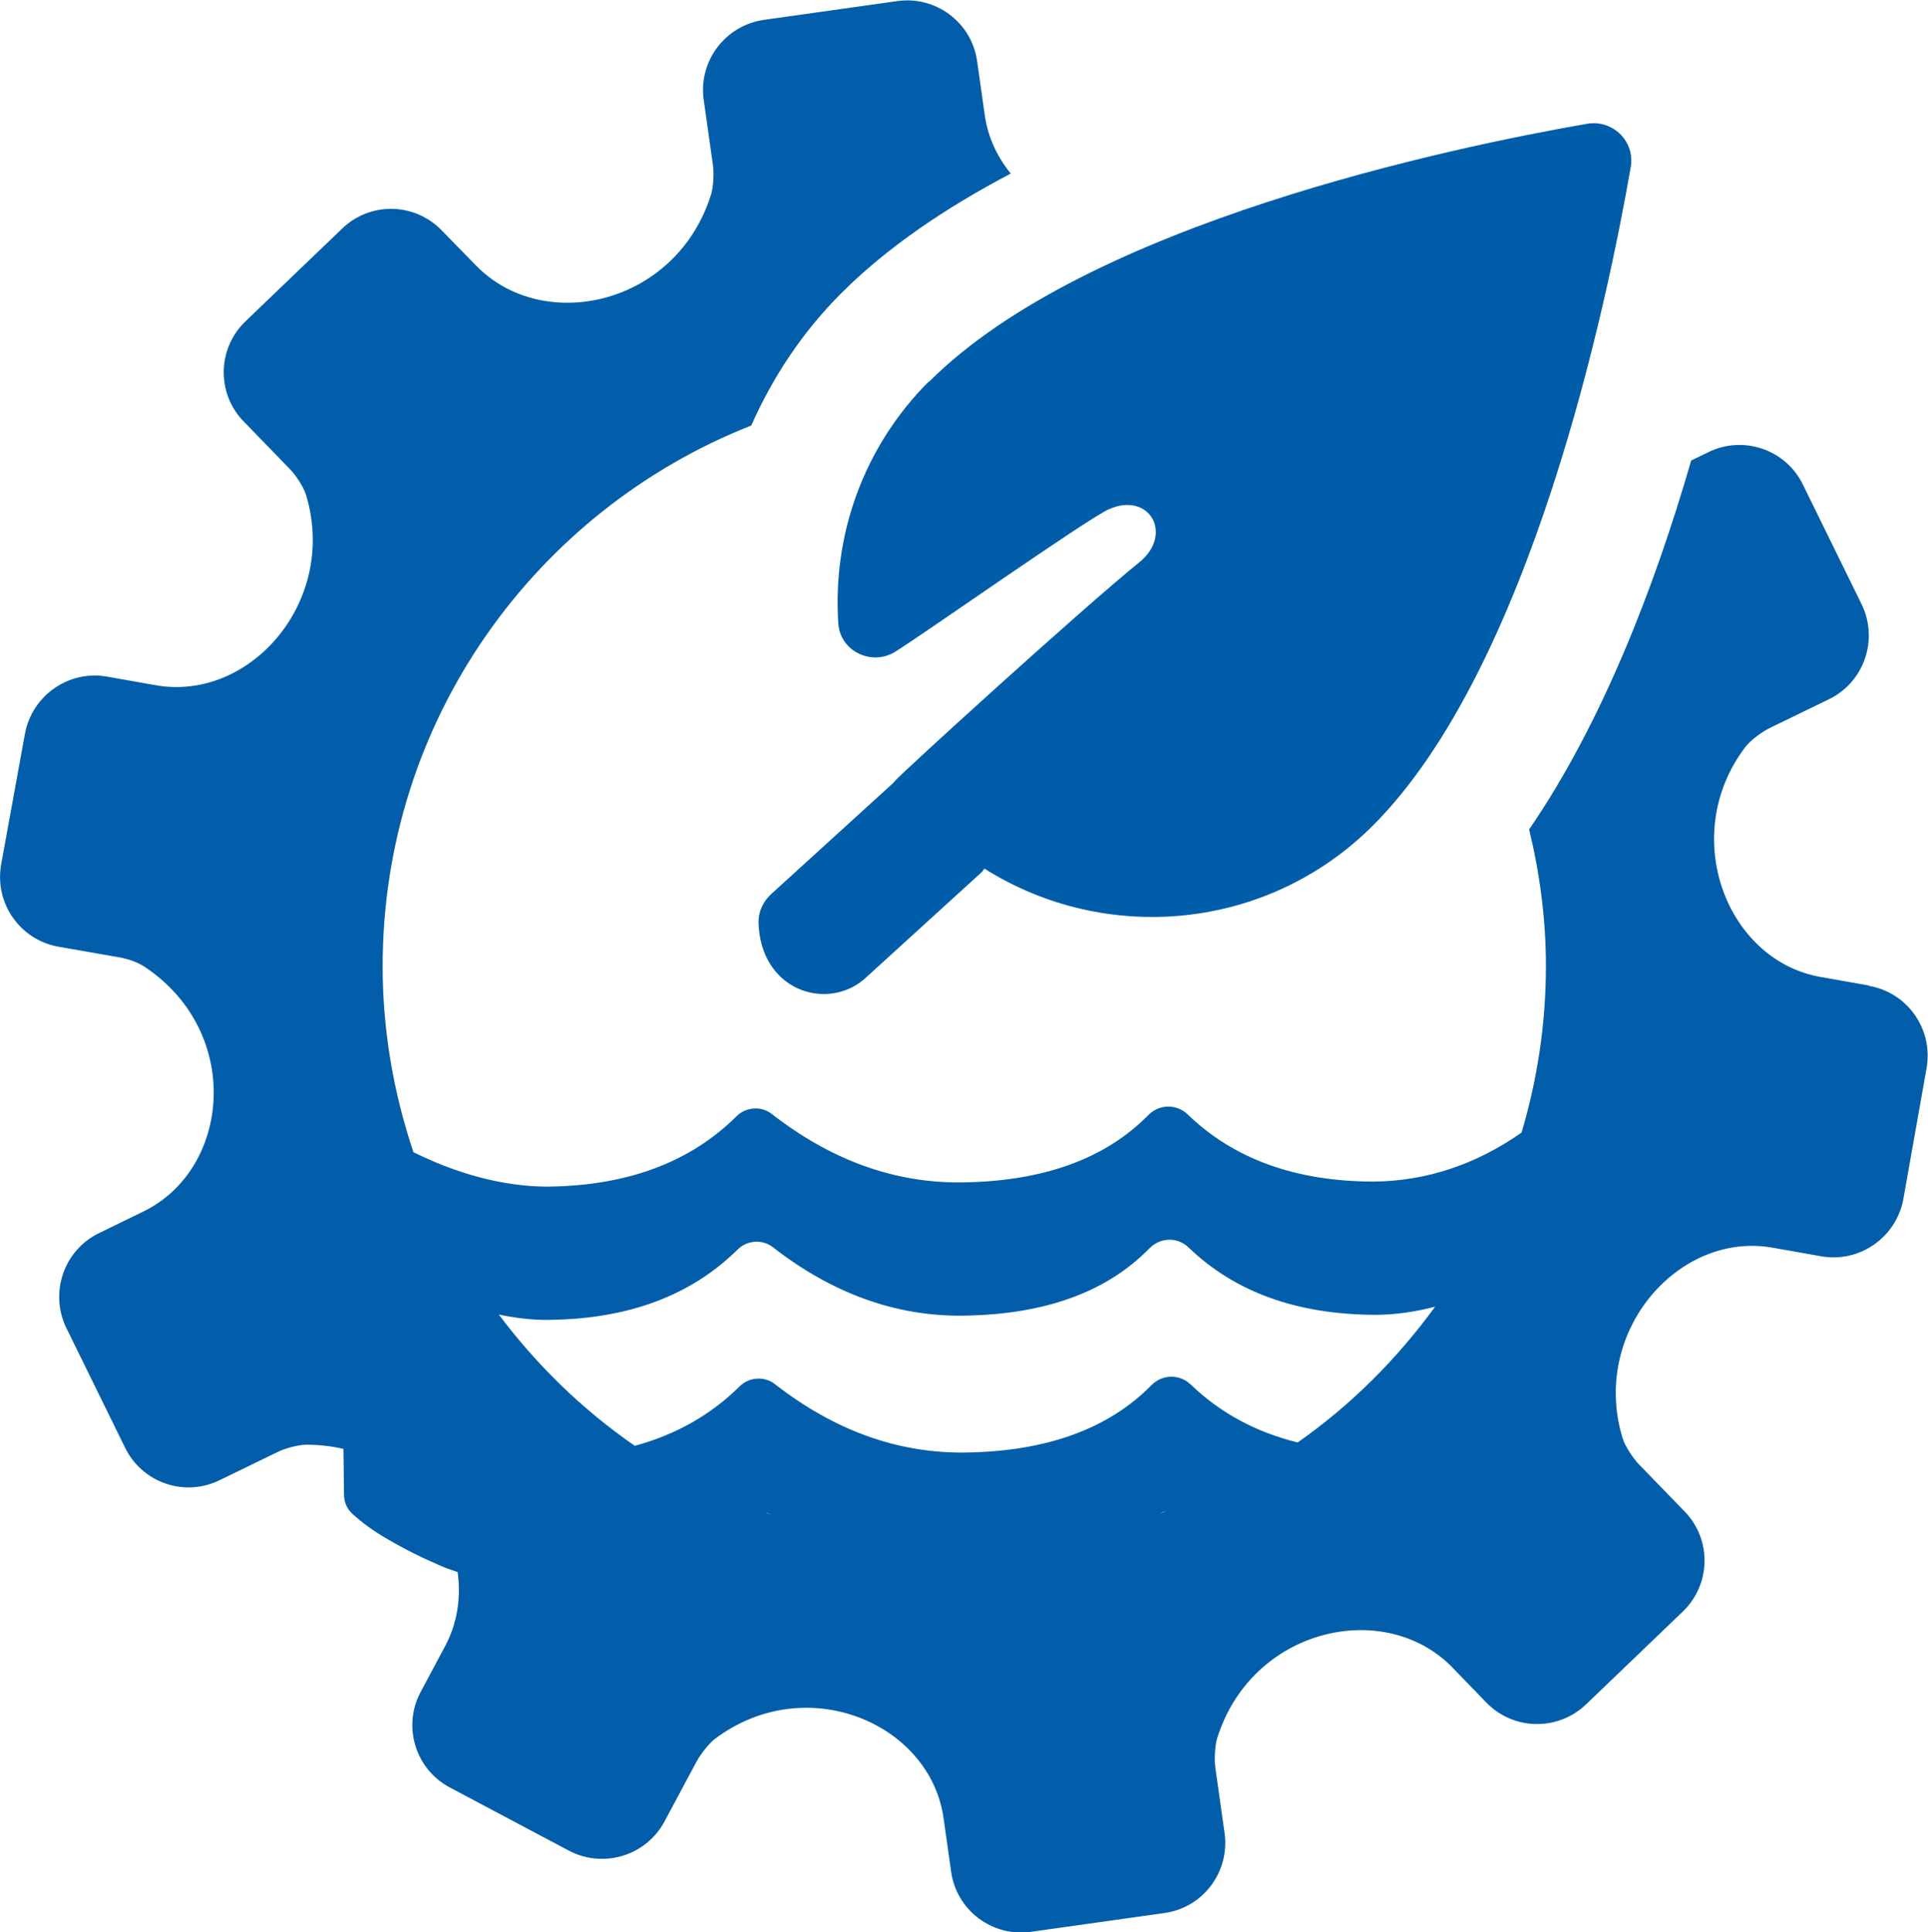
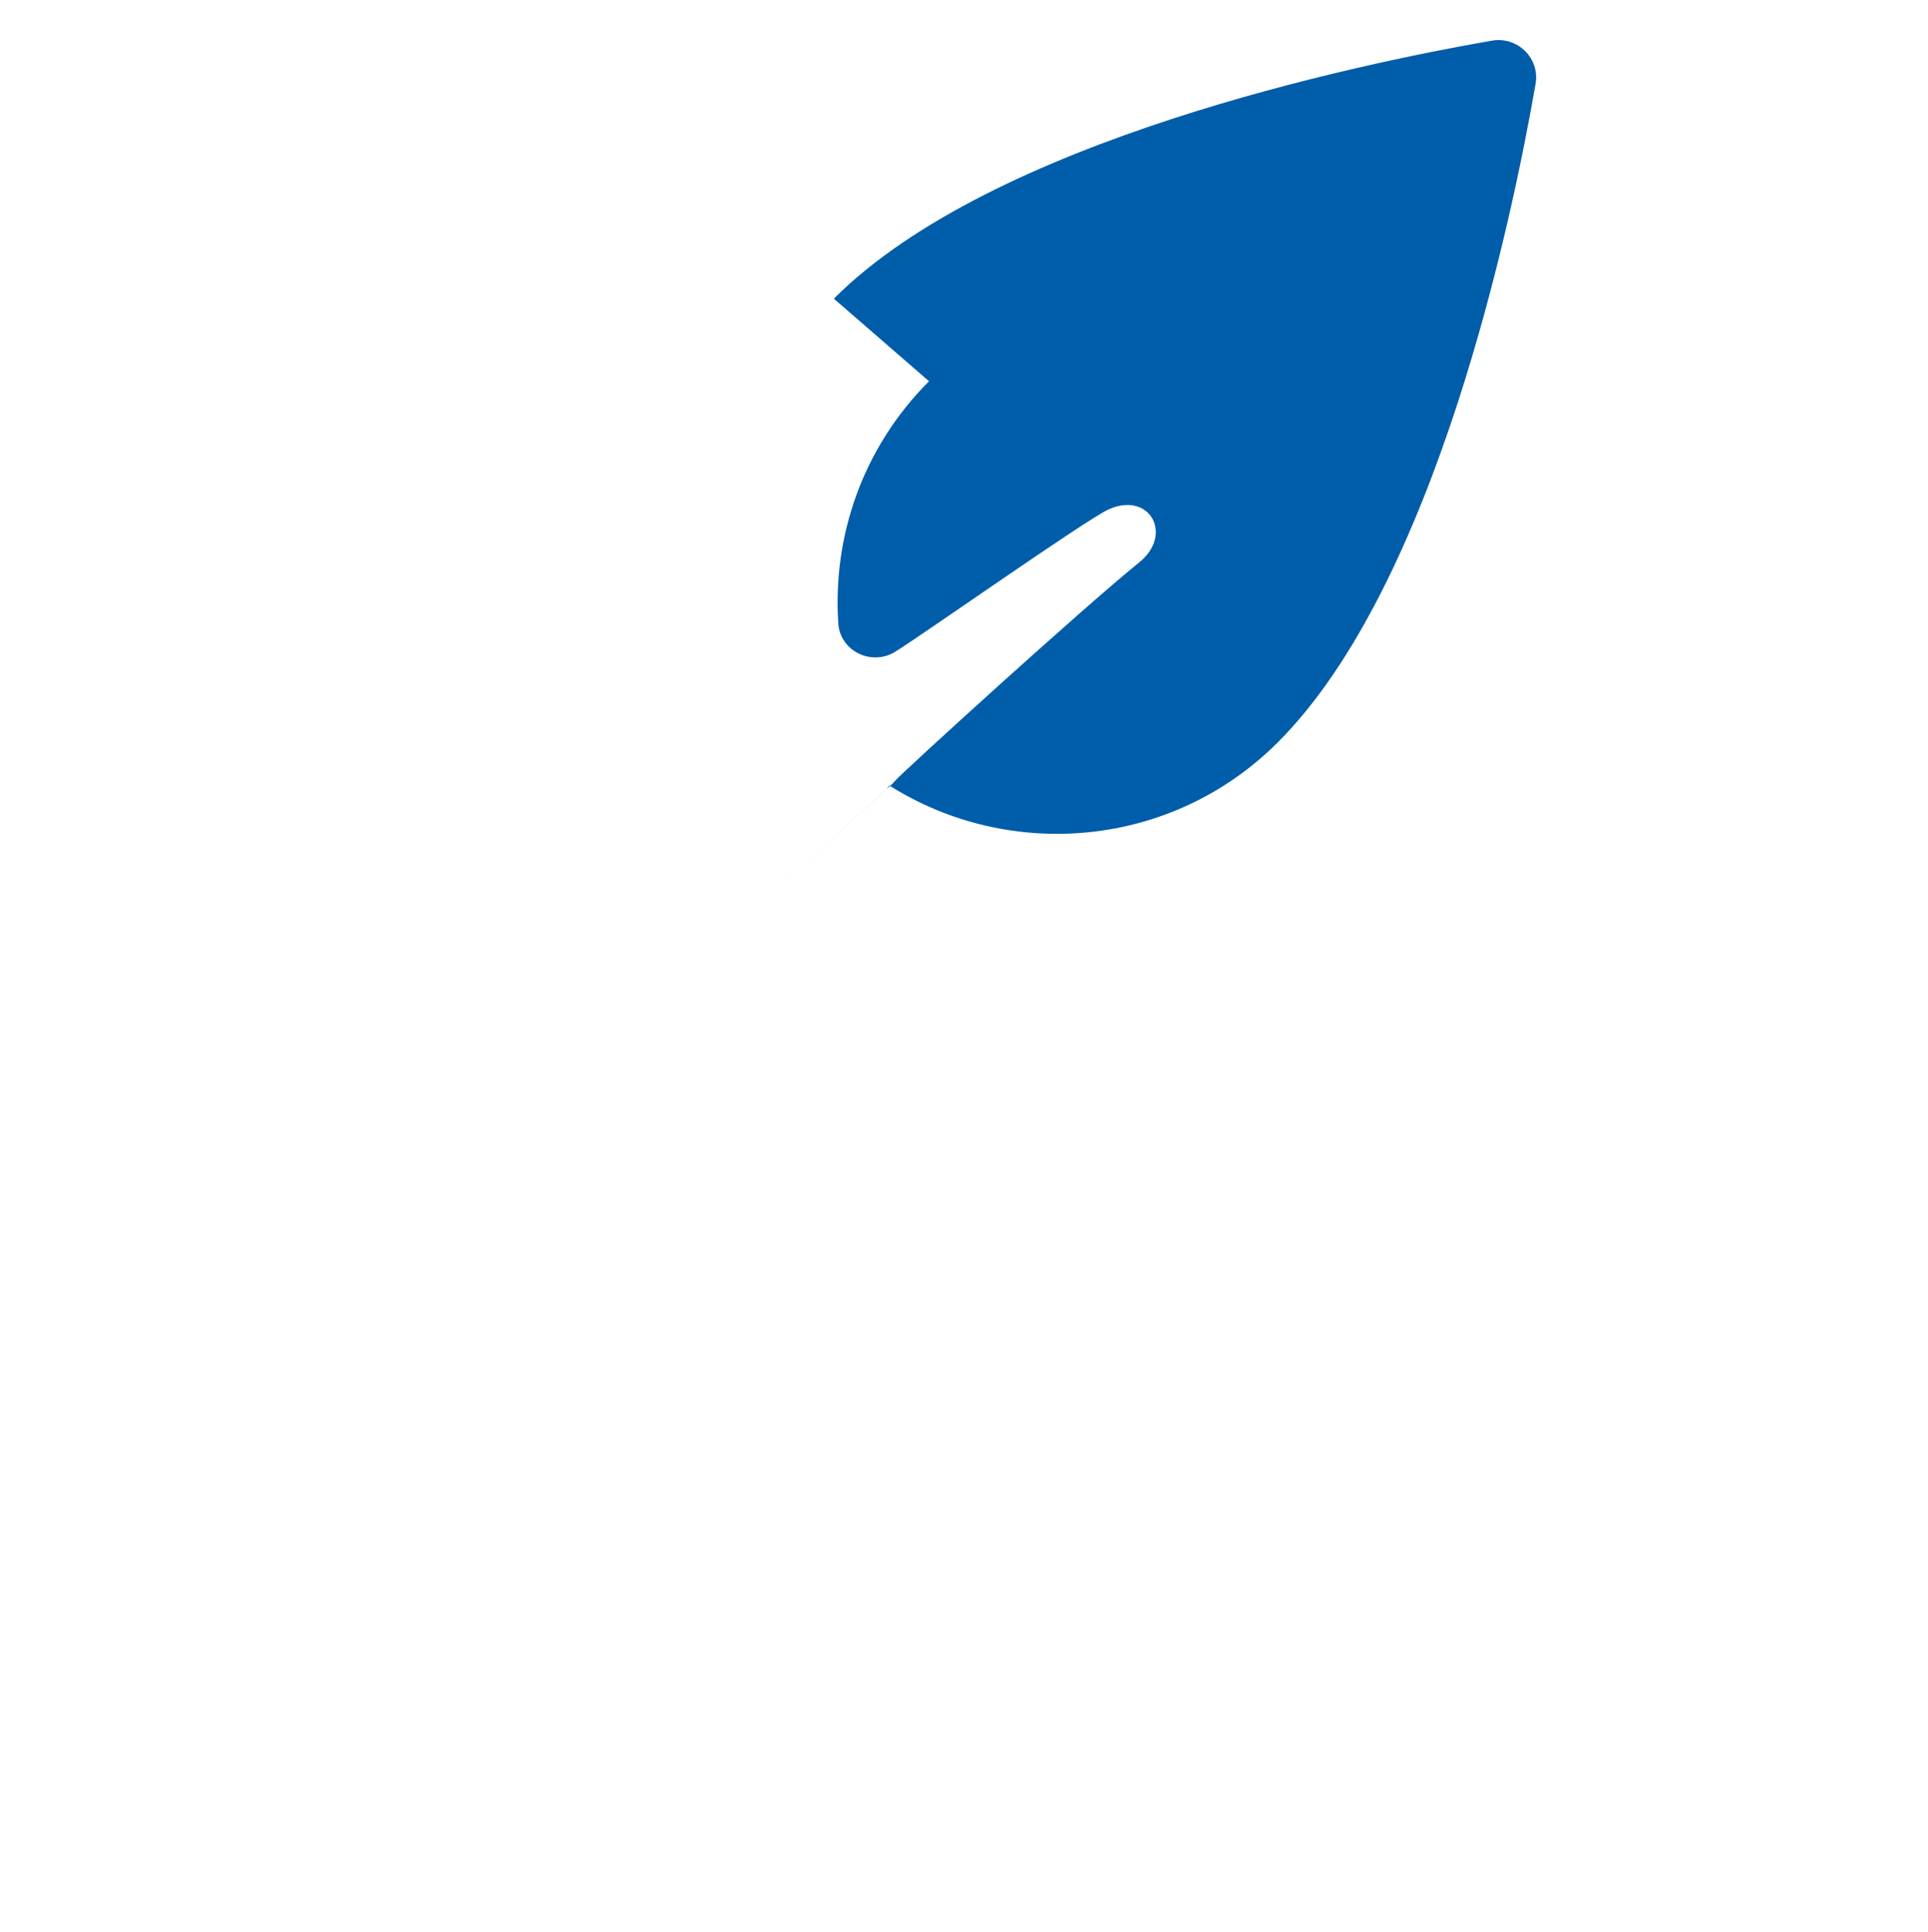
<svg xmlns="http://www.w3.org/2000/svg" id="Layer_2" data-name="Layer 2" viewBox="0 0 68.88 69.03">
  <defs>
    <style>
      .cls-1 {
        opacity: .99;
      }

      .cls-1, .cls-2 {
        fill: #005daa;
      }
    </style>
  </defs>
  <g id="Layer_1-2" data-name="Layer 1">
    <g>
-       <path class="cls-1" d="M66.79,35.21l-1.75-.31c-3.36-.59-5.08-5.05-2.69-8.21.19-.25.59-.54.87-.68l2.12-1.03c1.26-.61,1.78-2.13,1.17-3.39l-2.1-4.28c-.61-1.25-2.12-1.77-3.37-1.16l-.62.3c-1.33,4.59-3.21,9.42-5.79,13.18.38,1.57.6,3.2.6,4.88,0,2.07-.31,4.06-.87,5.95-1.63,1.14-3.39,1.73-5.27,1.75-2.8,0-5.02-.81-6.66-2.4-.4-.38-1.01-.37-1.4.02-1.54,1.57-3.77,2.38-6.7,2.41-2.38.02-4.63-.79-6.75-2.44-.38-.3-.93-.26-1.27.08-1.65,1.64-3.9,2.48-6.73,2.51-.63,0-1.29-.07-1.98-.22-.69-.15-1.37-.37-2.02-.64-.28-.12-.55-.24-.81-.37-.7-2.09-1.1-4.31-1.1-6.64,0-8.79,5.46-16.28,13.17-19.32.77-1.74,1.84-3.35,3.21-4.72,1.65-1.65,3.74-3.06,6.06-4.28-.48-.59-.82-1.3-.93-2.1l-.27-1.91c-.19-1.38-1.47-2.35-2.86-2.15l-4.76.67c-1.38.2-2.34,1.47-2.15,2.85l.33,2.33c.04.29.02.76-.06,1.04-1.23,3.97-5.99,5.04-8.41,2.55l-1.22-1.25c-.97-1-2.56-1.03-3.56-.06l-3.45,3.31c-1.01.97-1.04,2.58-.06,3.58l1.64,1.69c.22.22.5.65.59.95,1.13,3.79-2.01,7.37-5.37,6.78l-1.75-.31c-1.37-.24-2.68.68-2.93,2.05L.04,30.89c-.24,1.38.68,2.69,2.05,2.93l2.17.38c.33.06.66.17.94.36,3.48,2.35,3.03,7.21-.08,8.72l-1.58.77c-1.26.61-1.78,2.13-1.17,3.39l2.1,4.28c.61,1.25,2.12,1.77,3.37,1.16l2.08-1.01c.26-.13.71-.25,1-.26.47,0,.92.05,1.35.15l.02,1.62c0,.27.1.52.3.7.36.33.78.63,1.25.9.61.36,1.24.67,1.89.95.2.09.41.16.62.23.12.9,0,1.81-.45,2.65l-.87,1.63c-.66,1.23-.19,2.77,1.05,3.42l4.24,2.25c1.23.65,2.76.19,3.42-1.04l1.15-2.15c.14-.25.42-.62.65-.8,3.26-2.45,7.69-.56,8.17,2.83l.27,1.91c.19,1.38,1.47,2.35,2.86,2.15l4.76-.67c1.38-.19,2.34-1.47,2.15-2.85l-.33-2.34c-.04-.29-.02-.76.06-1.04,1.23-3.96,5.99-5.03,8.41-2.54l1.21,1.25c.97,1,2.56,1.03,3.57.06l3.45-3.31c1.01-.97,1.04-2.58.06-3.58l-1.63-1.68c-.21-.22-.49-.64-.58-.93-1.16-3.79,1.99-7.4,5.35-6.81l1.75.31c1.37.24,2.68-.68,2.93-2.05l.83-4.68c.24-1.38-.68-2.69-2.05-2.93ZM19.62,47.15c2.83-.03,5.07-.87,6.73-2.51.34-.34.89-.38,1.27-.08,2.12,1.65,4.38,2.46,6.75,2.44,2.93-.03,5.16-.83,6.7-2.41.39-.39,1-.41,1.4-.02,1.65,1.59,3.87,2.39,6.66,2.4.73,0,1.44-.11,2.14-.29-1.36,1.87-3.01,3.52-4.91,4.85-1.5-.37-2.77-1.06-3.82-2.07-.4-.38-1.01-.37-1.4.02-1.54,1.57-3.77,2.38-6.7,2.41-2.38.02-4.63-.79-6.75-2.44-.38-.3-.93-.26-1.27.08-1.02,1.01-2.27,1.72-3.74,2.12-1.87-1.29-3.5-2.88-4.86-4.69.62.13,1.23.2,1.8.19ZM27.55,54.11c-.07-.02-.13-.05-.2-.07.07.01.13.04.2.07ZM41.45,54.06c.07-.04.14-.06.22-.08-.07.03-.15.05-.22.08Z" />
-       <path class="cls-2" d="M33.19,13.62c-2.38,2.38-3.45,5.55-3.24,8.66.07.98,1.18,1.52,2.02,1.01.83-.5,6.89-4.77,7.65-5.1,1.45-.64,2.32.9,1.08,1.9-2.03,1.64-8.44,7.48-8.71,7.79-.03.04-.07.07-.1.11l-4.35,3.96c-.28.26-.45.63-.44,1.01.05,1.68,1.19,2.55,2.33,2.55.54,0,1.08-.19,1.51-.59l4.15-3.78s.05-.08.08-.11c4.33,2.73,10.11,2.23,13.88-1.54,5.65-5.65,8.37-18.69,9.21-23.52.16-.91-.63-1.7-1.55-1.55-4.83.84-17.87,3.56-23.52,9.22Z" />
+       <path class="cls-2" d="M33.19,13.62c-2.38,2.38-3.45,5.55-3.24,8.66.07.98,1.18,1.52,2.02,1.01.83-.5,6.89-4.77,7.65-5.1,1.45-.64,2.32.9,1.08,1.9-2.03,1.64-8.44,7.48-8.71,7.79-.03.04-.07.07-.1.11l-4.35,3.96l4.15-3.78s.05-.08.08-.11c4.33,2.73,10.11,2.23,13.88-1.54,5.65-5.65,8.37-18.69,9.21-23.52.16-.91-.63-1.7-1.55-1.55-4.83.84-17.87,3.56-23.52,9.22Z" />
    </g>
  </g>
</svg>